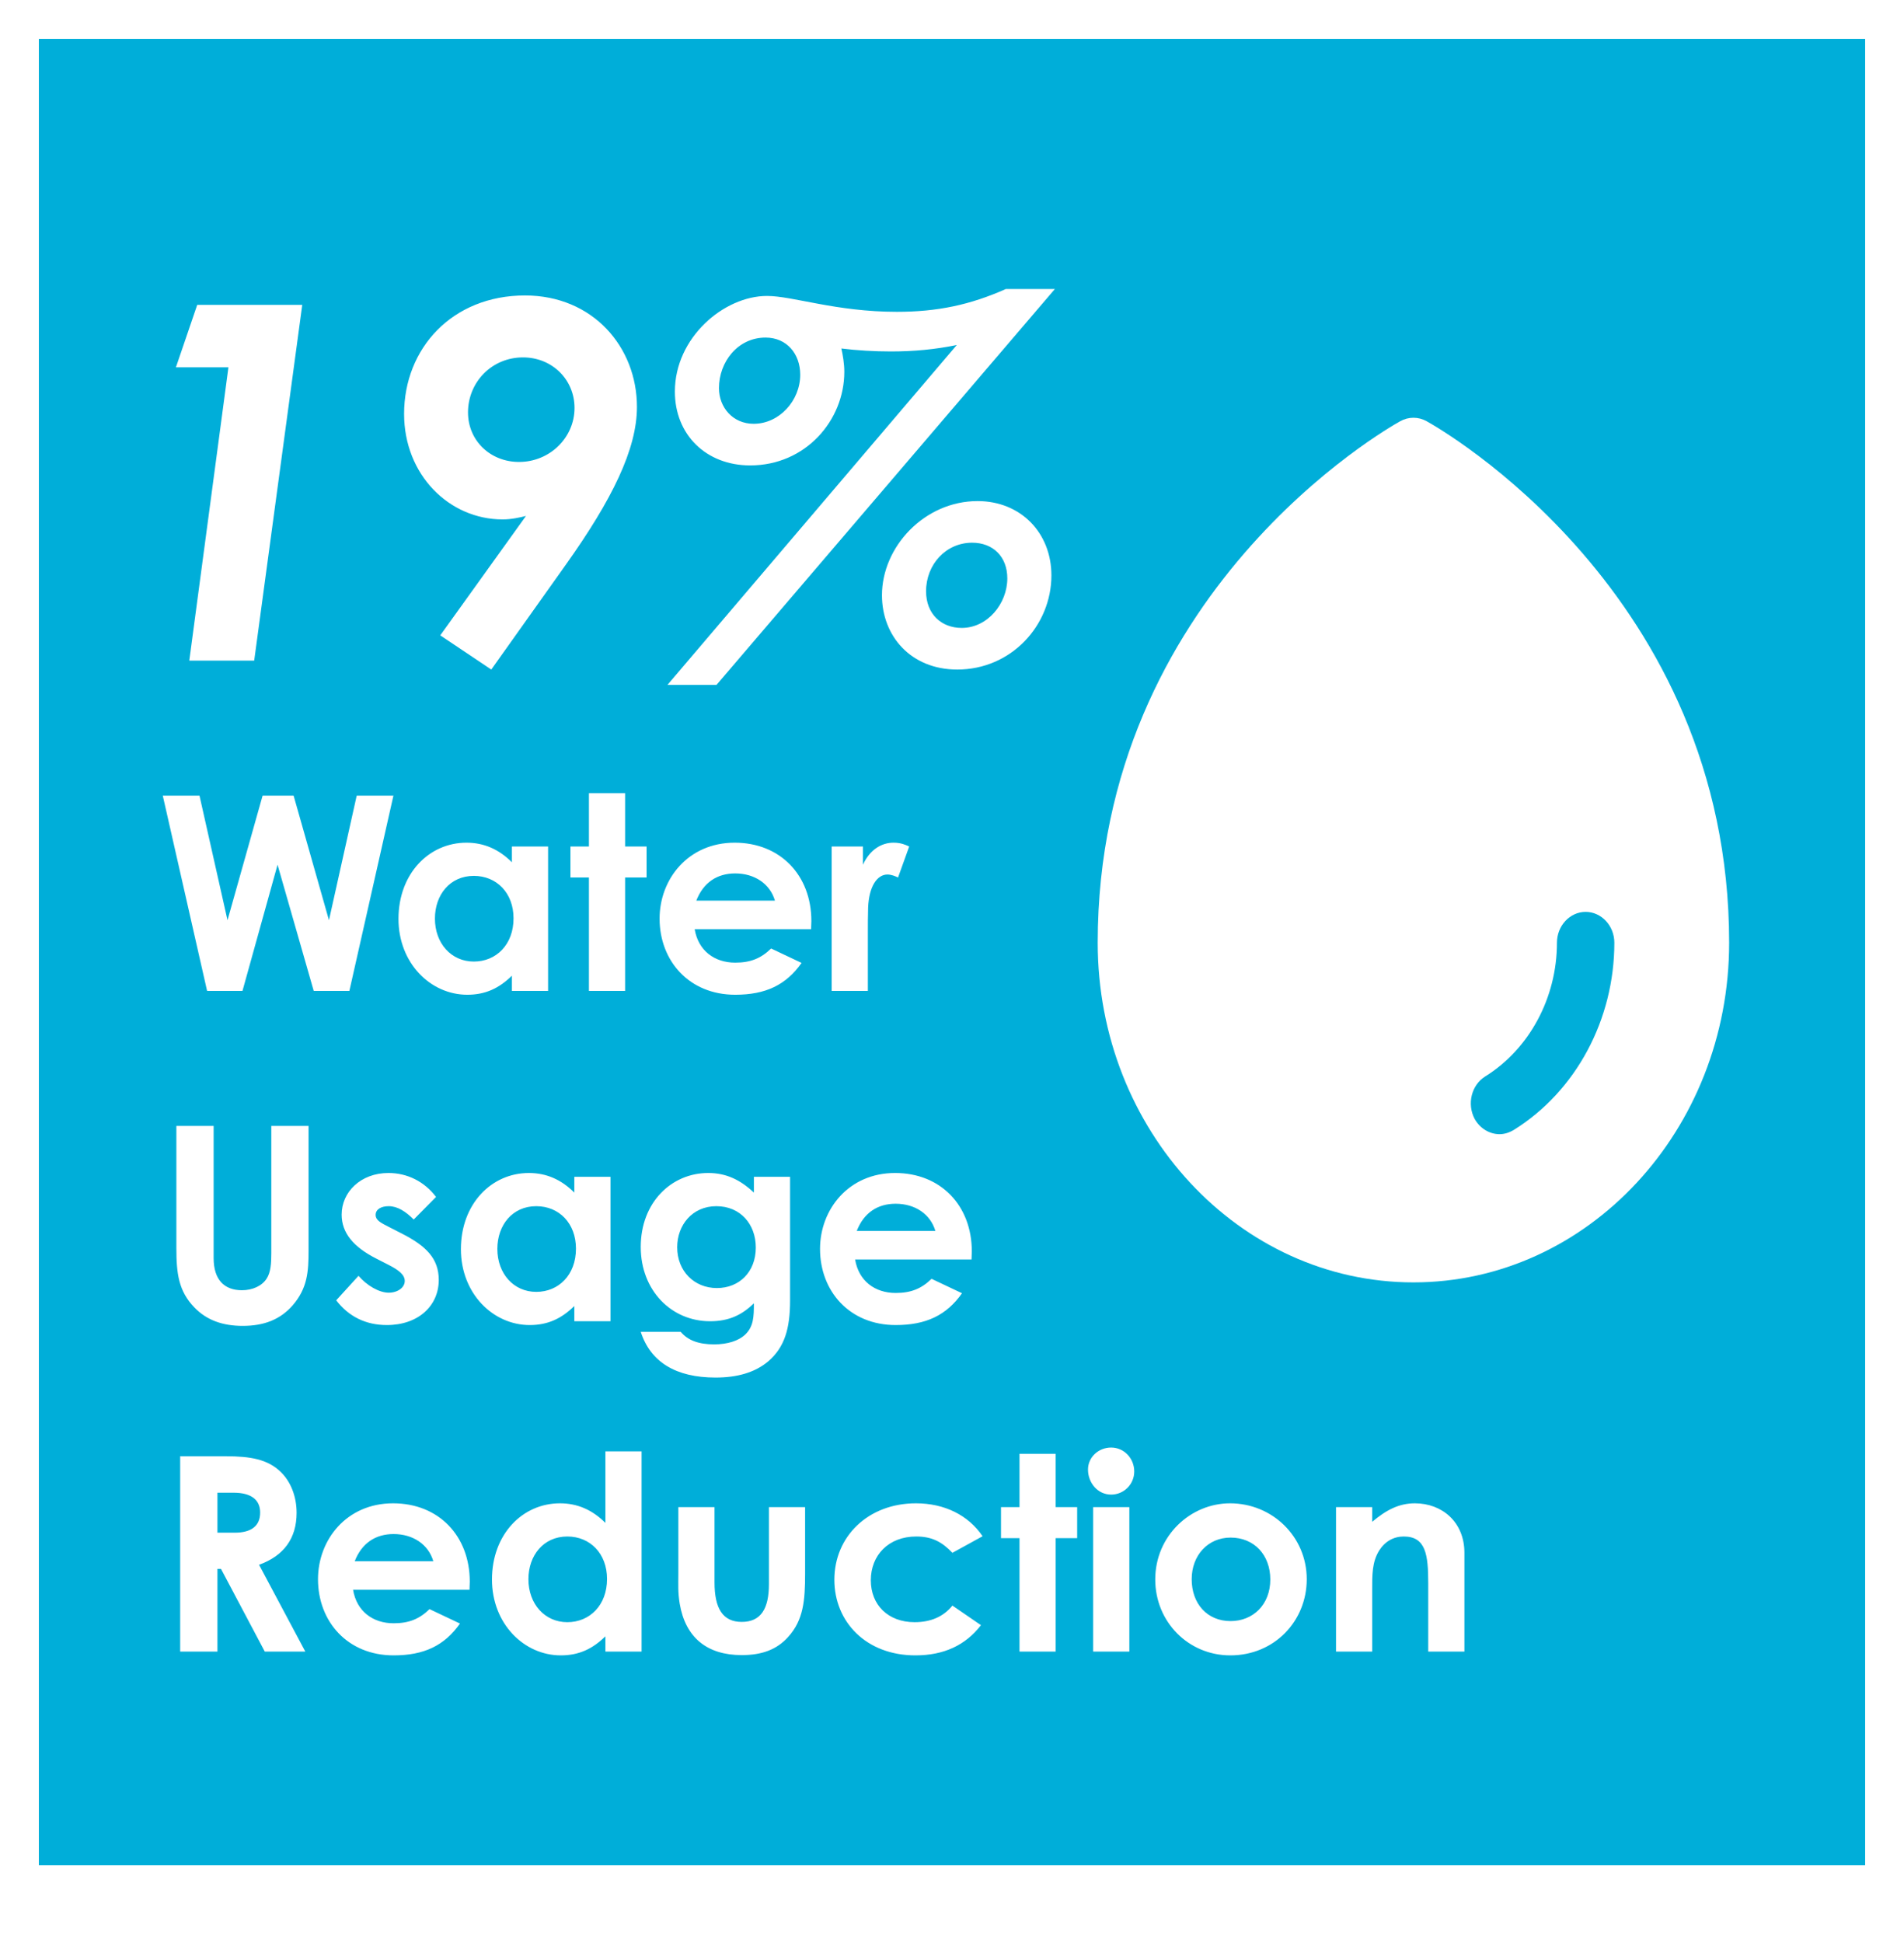
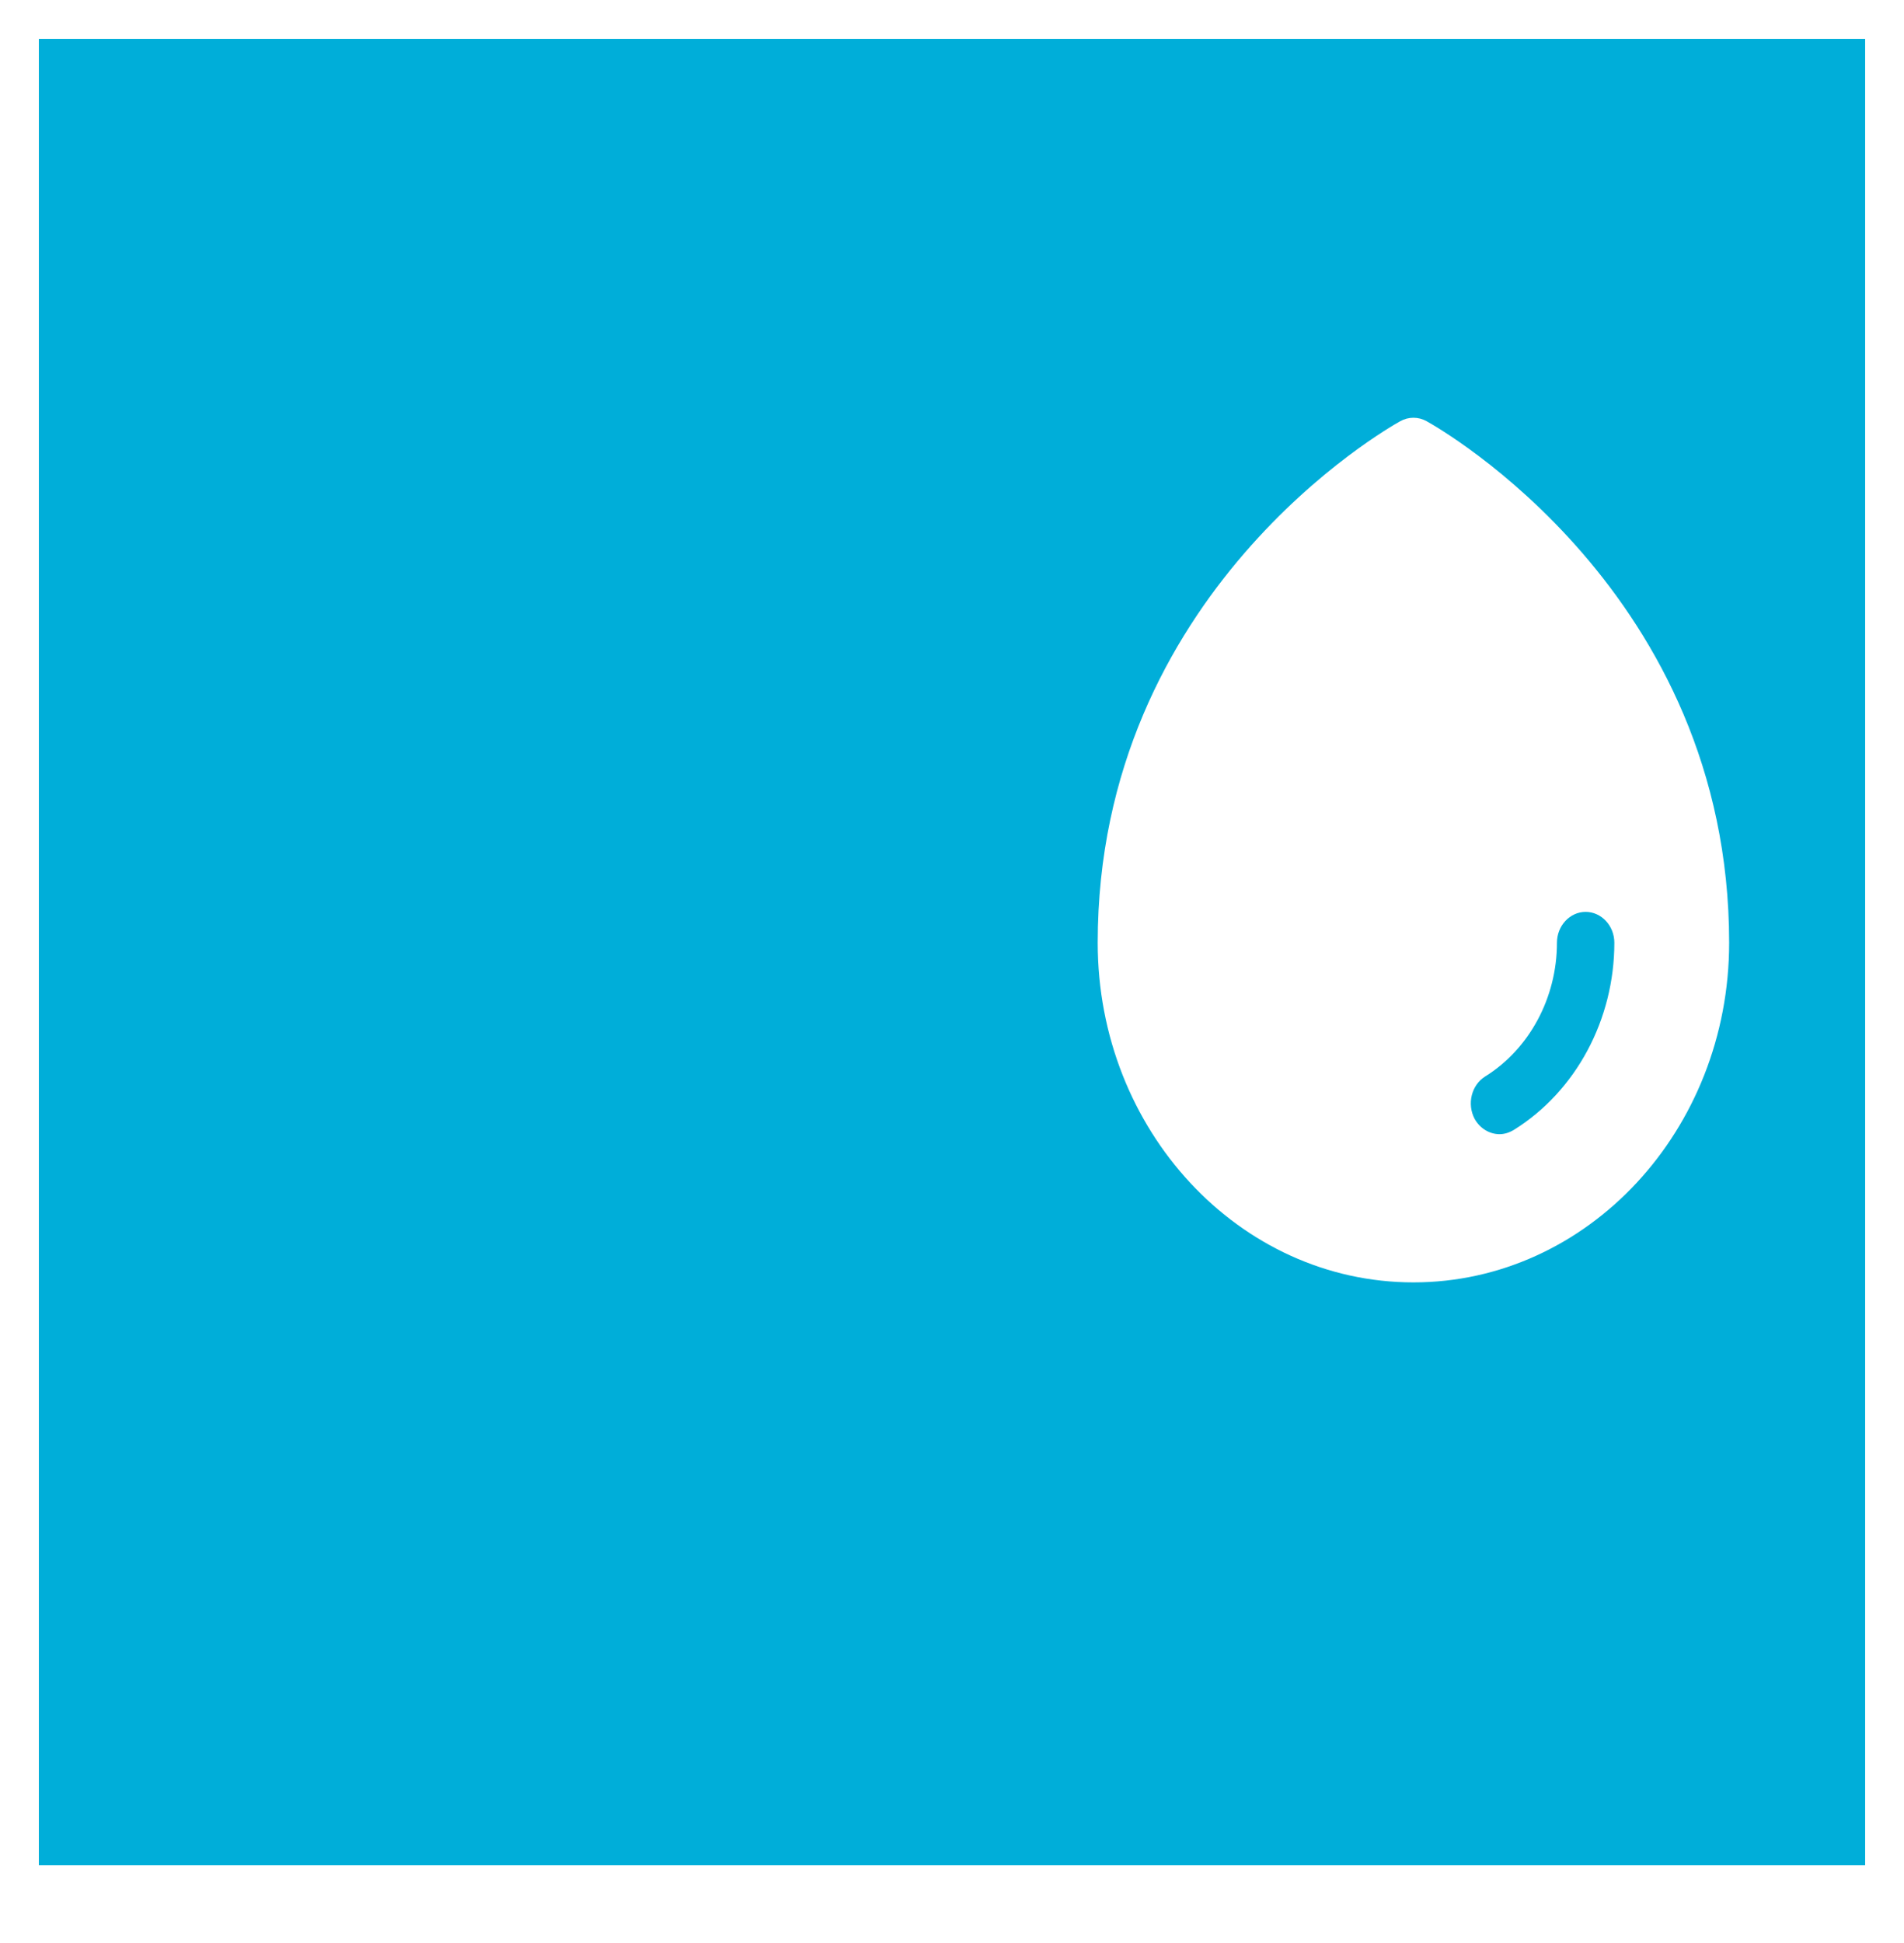
<svg xmlns="http://www.w3.org/2000/svg" width="196" height="200" viewBox="0 0 196 200" fill="none">
  <g filter="url(#filter0_d_153_83)">
    <rect x="4" width="188" height="188" fill="#00AED9" />
-     <path d="M21.32 98L16.756 77.896H20.536L23.42 90.72L27.032 77.896H30.224L33.864 90.72L36.72 77.896H40.5L35.964 98H32.296L28.572 85.008L24.96 98H21.32ZM52.696 98V96.432C51.38 97.72 49.98 98.392 48.104 98.392C44.324 98.392 41.02 95.144 41.02 90.58C41.02 85.932 44.156 82.74 48.02 82.74C49.812 82.74 51.352 83.412 52.696 84.756V83.132H56.42V98H52.696ZM48.776 86.156C46.312 86.156 44.772 88.116 44.772 90.552C44.772 93.1 46.452 94.976 48.776 94.976C51.072 94.976 52.864 93.24 52.864 90.524C52.864 87.92 51.128 86.156 48.776 86.156ZM60.625 83.132V77.644H64.349V83.132H66.561V86.324H64.349V98H60.625V86.324H58.721V83.132H60.625ZM79.379 93.632L82.515 95.116C80.919 97.384 78.819 98.392 75.683 98.392C70.951 98.392 67.899 94.92 67.899 90.552C67.899 86.492 70.839 82.74 75.627 82.74C80.331 82.74 83.523 86.1 83.523 90.804C83.523 91.14 83.495 91.308 83.495 91.644H71.511C71.875 93.856 73.555 95.088 75.683 95.088C77.279 95.088 78.343 94.64 79.379 93.632ZM71.679 88.704H79.771C79.267 86.968 77.671 85.904 75.683 85.904C73.835 85.904 72.407 86.828 71.679 88.704ZM88.834 83.132V85.008C89.534 83.468 90.737 82.74 91.969 82.74C92.754 82.74 93.23 82.964 93.594 83.132L92.445 86.324C92.165 86.184 91.746 86.016 91.353 86.016C90.29 86.016 89.45 87.248 89.365 89.432C89.338 90.244 89.338 91.168 89.338 91.98V98H85.614V83.132H88.834ZM18.156 124.468V111.896H21.992V125.504C21.992 127.688 23.056 128.808 24.904 128.808C25.996 128.808 26.976 128.36 27.452 127.604C27.872 126.96 27.928 126.036 27.928 124.972V111.896H31.764V124.692C31.764 126.904 31.652 128.584 30.14 130.348C28.852 131.832 27.172 132.476 24.988 132.476C22.916 132.476 21.264 131.888 20.004 130.572C18.38 128.892 18.156 127.072 18.156 124.468ZM40.014 126.204L38.754 125.56C36.374 124.356 35.17 122.9 35.17 121.024C35.17 118.7 37.13 116.74 39.986 116.74C41.918 116.74 43.682 117.608 44.886 119.204L42.59 121.528C41.75 120.688 40.91 120.156 40.014 120.156C39.258 120.156 38.67 120.464 38.67 121.052C38.67 121.612 39.202 121.864 40.014 122.284L41.386 122.984C43.85 124.244 45.166 125.532 45.166 127.744C45.166 130.404 43.066 132.392 39.818 132.392C37.662 132.392 35.898 131.524 34.61 129.844L36.906 127.324C37.774 128.332 39.034 129.06 40.014 129.06C40.938 129.06 41.666 128.528 41.666 127.856C41.666 127.212 41.05 126.736 40.014 126.204ZM59.122 132V130.432C57.806 131.72 56.406 132.392 54.53 132.392C50.75 132.392 47.446 129.144 47.446 124.58C47.446 119.932 50.582 116.74 54.446 116.74C56.238 116.74 57.778 117.412 59.122 118.756V117.132H62.846V132H59.122ZM55.202 120.156C52.738 120.156 51.198 122.116 51.198 124.552C51.198 127.1 52.878 128.976 55.202 128.976C57.498 128.976 59.29 127.24 59.29 124.524C59.29 121.92 57.554 120.156 55.202 120.156ZM81.331 117.132V129.872C81.331 132.756 80.771 134.688 79.063 136.144C77.719 137.264 75.927 137.796 73.659 137.796C69.571 137.796 66.967 136.2 65.959 133.092H70.075C70.831 133.988 71.951 134.38 73.519 134.38C74.891 134.38 76.011 134.016 76.683 133.4C77.579 132.56 77.607 131.552 77.607 130.152C76.375 131.356 75.031 132 73.099 132C69.095 132 65.959 128.808 65.959 124.356C65.959 119.764 69.123 116.74 72.903 116.74C74.751 116.74 76.207 117.44 77.607 118.756V117.132H81.331ZM73.743 120.156C71.279 120.156 69.711 122.088 69.711 124.384C69.711 126.848 71.475 128.584 73.799 128.584C76.095 128.584 77.803 126.932 77.803 124.412C77.803 122.004 76.207 120.156 73.743 120.156ZM95.895 127.632L99.031 129.116C97.435 131.384 95.335 132.392 92.199 132.392C87.467 132.392 84.415 128.92 84.415 124.552C84.415 120.492 87.355 116.74 92.143 116.74C96.847 116.74 100.039 120.1 100.039 124.804C100.039 125.14 100.011 125.308 100.011 125.644H88.027C88.391 127.856 90.071 129.088 92.199 129.088C93.795 129.088 94.859 128.64 95.895 127.632ZM88.195 122.704H96.287C95.783 120.968 94.187 119.904 92.199 119.904C90.351 119.904 88.923 120.828 88.195 122.704ZM18.548 166V145.896H23.224C25.772 145.896 27.564 146.204 28.908 147.52C29.916 148.5 30.532 150.012 30.532 151.72C30.532 154.352 29.216 156.144 26.668 157.068L31.428 166H27.256L22.748 157.488H22.384V166H18.548ZM22.384 149.648V153.764H24.148C25.884 153.764 26.78 153.064 26.78 151.692C26.78 150.376 25.856 149.648 24.036 149.648H22.384ZM44.215 161.632L47.351 163.116C45.755 165.384 43.655 166.392 40.519 166.392C35.787 166.392 32.735 162.92 32.735 158.552C32.735 154.492 35.675 150.74 40.463 150.74C45.167 150.74 48.359 154.1 48.359 158.804C48.359 159.14 48.331 159.308 48.331 159.644H36.347C36.711 161.856 38.391 163.088 40.519 163.088C42.115 163.088 43.179 162.64 44.215 161.632ZM36.515 156.704H44.607C44.103 154.968 42.507 153.904 40.519 153.904C38.671 153.904 37.243 154.828 36.515 156.704ZM62.321 166V164.432C61.005 165.72 59.605 166.392 57.729 166.392C53.949 166.392 50.645 163.144 50.645 158.58C50.645 153.932 53.781 150.74 57.645 150.74C59.437 150.74 60.977 151.412 62.321 152.756V145.392H66.045V166H62.321ZM58.401 154.156C55.937 154.156 54.397 156.116 54.397 158.552C54.397 161.1 56.077 162.976 58.401 162.976C60.697 162.976 62.489 161.24 62.489 158.524C62.489 155.92 60.753 154.156 58.401 154.156ZM69.83 157.936V151.132H73.554V158.888C73.554 161.548 74.394 162.948 76.354 162.948C78.342 162.948 79.154 161.576 79.154 159.056V151.132H82.878V157.992C82.878 160.736 82.71 162.752 81.142 164.488C79.966 165.804 78.426 166.364 76.354 166.364C72.77 166.364 70.558 164.544 69.97 161.072C69.774 159.868 69.83 159.168 69.83 157.936ZM98.043 161.268L100.983 163.284C99.387 165.356 97.147 166.392 94.235 166.392C89.167 166.392 85.891 162.948 85.891 158.608C85.891 154.156 89.363 150.74 94.291 150.74C97.203 150.74 99.667 151.944 101.151 154.128L98.043 155.836C96.979 154.716 95.943 154.156 94.319 154.156C91.463 154.156 89.643 156.088 89.643 158.664C89.643 161.184 91.407 162.976 94.151 162.976C95.803 162.976 97.119 162.416 98.043 161.268ZM104.949 151.132V145.644H108.673V151.132H110.885V154.324H108.673V166H104.949V154.324H103.045V151.132H104.949ZM112.532 166V151.132H116.256V166H112.532ZM114.38 145C115.724 145 116.76 146.12 116.76 147.464C116.76 148.78 115.696 149.844 114.38 149.844C113.008 149.844 112 148.64 112 147.268C112 145.98 113.092 145 114.38 145ZM126.622 150.74C130.962 150.74 134.518 154.156 134.518 158.552C134.518 162.864 131.186 166.392 126.65 166.392C122.338 166.392 118.922 162.948 118.922 158.58C118.922 154.072 122.562 150.74 126.622 150.74ZM126.678 154.268C124.354 154.268 122.674 156.088 122.674 158.552C122.674 161.072 124.27 162.864 126.678 162.864C128.974 162.864 130.766 161.184 130.766 158.58C130.766 156.06 129.114 154.268 126.678 154.268ZM141.256 151.132V152.644C142.684 151.44 144 150.74 145.652 150.74C148.424 150.74 150.748 152.644 150.748 155.836V166H147.024V158.972C147.024 156.032 146.772 154.156 144.504 154.156C143.468 154.156 142.572 154.66 141.984 155.584C141.228 156.788 141.256 158.132 141.256 159.672V166H137.532V151.132H141.256Z" fill="white" />
-     <path d="M18.109 33.808L20.302 27.382H31.114L26.167 64H19.486L23.515 33.808H18.109ZM58.224 54.157L50.574 64.918L45.321 61.399L54.144 49.108C53.532 49.261 52.665 49.465 51.747 49.465C46.239 49.465 41.598 44.875 41.598 38.602C41.598 31.87 46.545 26.413 54.042 26.413C61.029 26.413 65.568 31.717 65.568 37.888C65.568 42.223 63.018 47.425 58.224 54.157ZM53.43 43.549C56.592 43.549 59.142 41.05 59.142 37.99C59.142 35.083 56.847 32.788 53.838 32.788C50.625 32.788 48.177 35.338 48.177 38.449C48.177 41.356 50.472 43.549 53.43 43.549ZM92.321 28.096C96.503 28.096 99.869 27.382 103.541 25.75H108.59L73.757 66.499H68.708L98.492 31.513C96.248 31.972 94.055 32.176 91.709 32.176C90.026 32.176 88.241 32.074 86.609 31.87C86.762 32.533 86.915 33.451 86.915 34.267C86.915 39.265 82.937 43.906 77.225 43.906C72.686 43.906 69.473 40.744 69.473 36.307C69.473 30.748 74.522 26.464 78.959 26.464C81.611 26.464 86.048 28.096 92.321 28.096ZM78.806 30.748C75.95 30.748 74.012 33.247 74.012 35.95C74.012 37.939 75.44 39.622 77.582 39.622C80.234 39.622 82.376 37.225 82.376 34.573C82.376 32.431 80.999 30.748 78.806 30.748ZM100.634 47.578C105.071 47.578 108.233 50.842 108.233 55.228C108.233 60.379 104.102 64.918 98.543 64.918C93.749 64.918 90.791 61.45 90.791 57.268C90.791 52.27 95.177 47.578 100.634 47.578ZM100.073 51.862C97.37 51.862 95.33 54.106 95.33 56.86C95.33 59.206 96.911 60.634 99.002 60.634C101.654 60.634 103.694 58.135 103.694 55.534C103.694 53.29 102.215 51.862 100.073 51.862Z" fill="white" />
    <path d="M146.86 39.358C146.003 38.881 144.999 38.881 144.142 39.358C142.871 40.057 113 56.998 113 93.039C113 112.331 127.566 128 145.5 128C163.434 128 178 112.331 178 93.039C178 56.996 148.129 40.056 146.858 39.358H146.86ZM155.842 112.3C155.369 112.586 154.867 112.745 154.364 112.745C153.36 112.745 152.355 112.173 151.794 111.156C150.996 109.63 151.469 107.691 152.887 106.802C157.437 103.973 160.274 98.697 160.274 93.04C160.274 91.292 161.603 89.862 163.228 89.862C164.853 89.862 166.183 91.292 166.183 93.04C166.183 100.954 162.224 108.327 155.841 112.301L155.842 112.3Z" fill="white" />
  </g>
  <defs>
    <filter id="filter0_d_153_83" x="0" y="0" width="196" height="200" filterUnits="userSpaceOnUse" color-interpolation-filters="sRGB">
      <feFlood flood-opacity="0" result="BackgroundImageFix" />
      <feColorMatrix in="SourceAlpha" type="matrix" values="0 0 0 0 0 0 0 0 0 0 0 0 0 0 0 0 0 0 127 0" result="hardAlpha" />
      <feOffset dy="4" />
      <feGaussianBlur stdDeviation="2" />
      <feComposite in2="hardAlpha" operator="out" />
      <feColorMatrix type="matrix" values="0 0 0 0 0 0 0 0 0 0 0 0 0 0 0 0 0 0 0.25 0" />
      <feBlend mode="normal" in2="BackgroundImageFix" result="effect1_dropShadow_153_83" />
      <feBlend mode="normal" in="SourceGraphic" in2="effect1_dropShadow_153_83" result="shape" />
    </filter>
  </defs>
</svg>